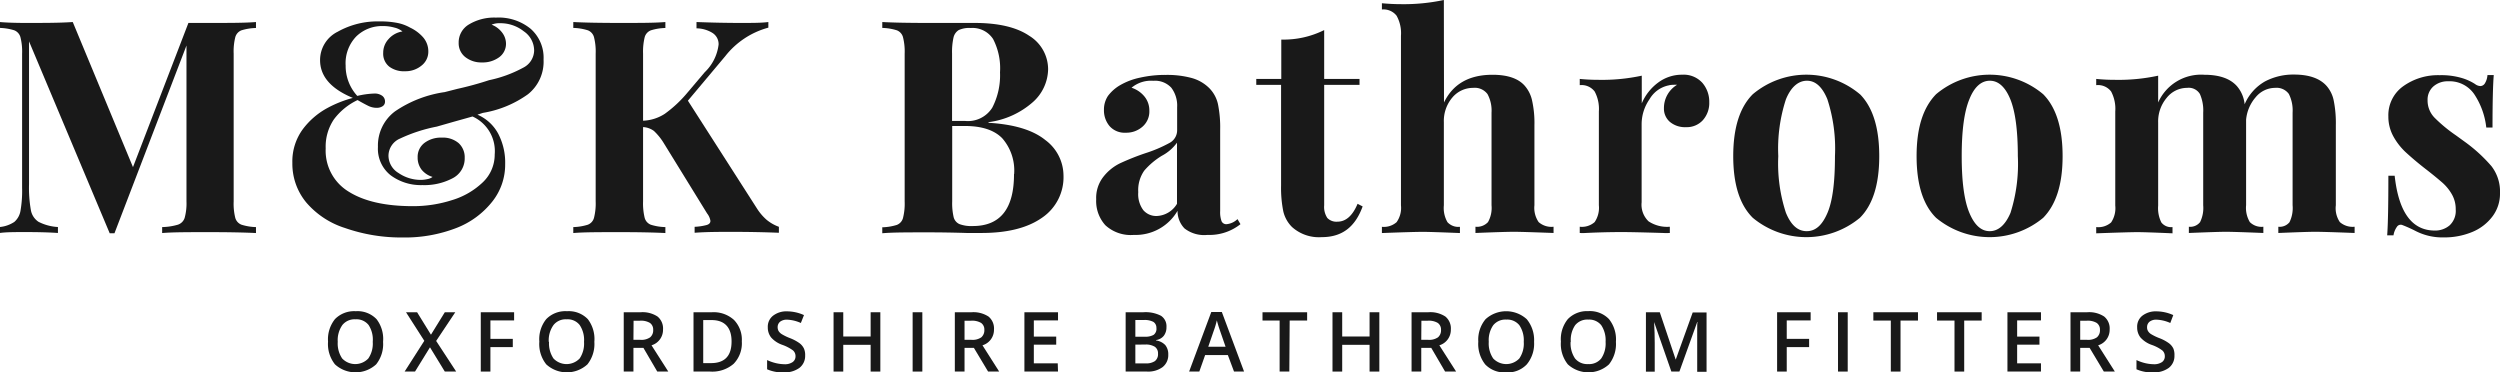
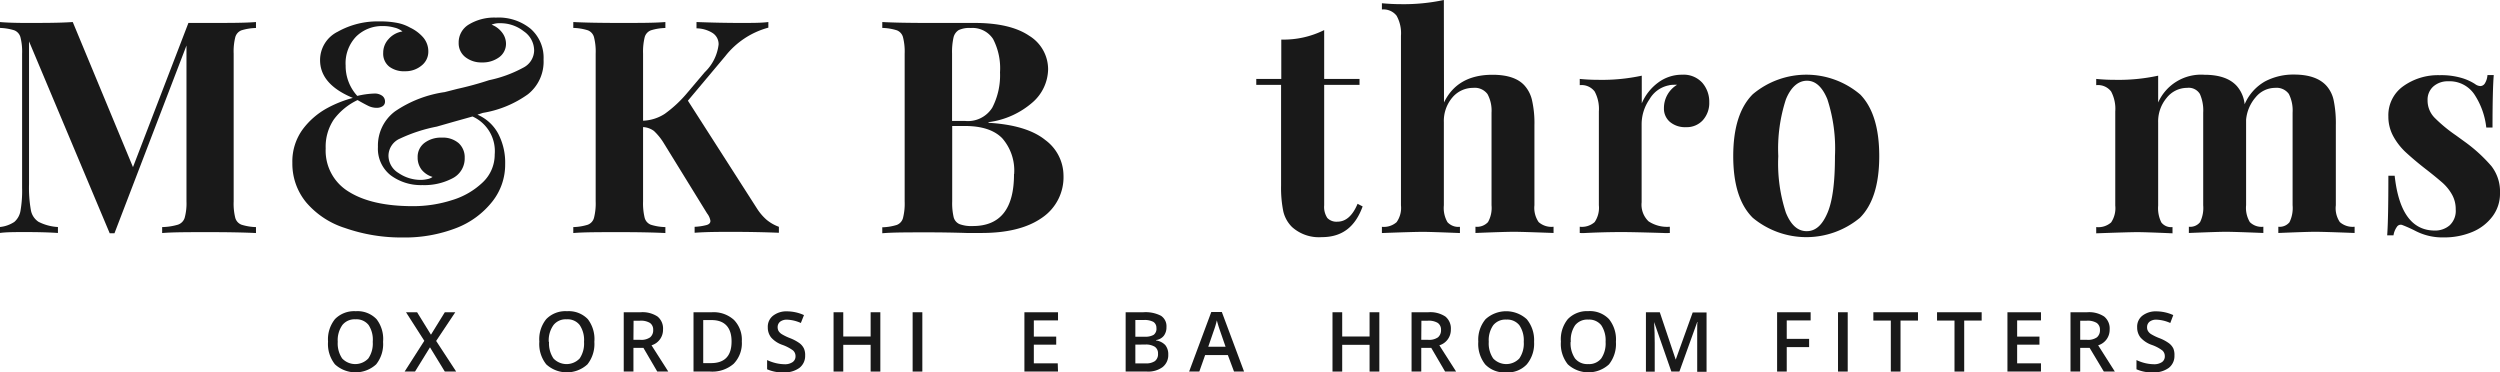
<svg xmlns="http://www.w3.org/2000/svg" id="Layer_1" data-name="Layer 1" viewBox="0 0 360.77 53.74">
  <defs>
    <style>.cls-10{fill:#191919;}</style>
  </defs>
  <title>logo</title>
  <path class="cls-10" d="M49.64,7.48a1.49,1.49,0,0,0-.88,1,8.45,8.45,0,0,0-.23,2.37V32.16a8.45,8.45,0,0,0,.23,2.37,1.48,1.48,0,0,0,.91,1,7.57,7.57,0,0,0,2.08.34v.86c-1.58-.08-3.83-.13-6.75-.13s-5.33,0-6.79.13v-.86a8.73,8.73,0,0,0,2.25-.34,1.52,1.52,0,0,0,1-1,7.86,7.86,0,0,0,.26-2.37V9.67L31.33,36.76h-.69L19,9.07v20.6a18.57,18.57,0,0,0,.26,3.72,2.55,2.55,0,0,0,1.11,1.72,7,7,0,0,0,2.8.75v.86c-1.12-.08-2.67-.13-4.65-.13-1.57,0-2.82,0-3.74.13v-.86a4.6,4.6,0,0,0,2.09-.73,2.7,2.7,0,0,0,.9-1.63A17,17,0,0,0,18,30.19V10.84a8.37,8.37,0,0,0-.24-2.37,1.49,1.49,0,0,0-.9-1,7.73,7.73,0,0,0-2.09-.34V6.28c.92.08,2.17.13,3.74.13,2.64,0,4.91,0,6.8-.13L34,27.22,42,6.41h3c2.92,0,5.17,0,6.75-.13v.86A7.61,7.61,0,0,0,49.64,7.48Z" transform="translate(-14.81 -3.1)" />
  <path class="cls-10" d="M91,16.7a15.44,15.44,0,0,1-6.51,2.69l-.78.26a6.15,6.15,0,0,1,3,2.75,9,9,0,0,1,1,4.39,8.57,8.57,0,0,1-1.85,5.39A12.22,12.22,0,0,1,80.67,36a20.58,20.58,0,0,1-7.76,1.37A24.52,24.52,0,0,1,64.59,36,12.16,12.16,0,0,1,59,32.31a8.76,8.76,0,0,1-2-5.69,7.85,7.85,0,0,1,1.55-4.93,10.93,10.93,0,0,1,3.5-3,16.71,16.71,0,0,1,3.68-1.46Q61,15.27,61,11.78a4.55,4.55,0,0,1,2.54-4.1,11.71,11.71,0,0,1,6-1.49,12.67,12.67,0,0,1,2.62.22A6.16,6.16,0,0,1,74,7.09a5.77,5.77,0,0,1,1.89,1.42,3.1,3.1,0,0,1,.73,2.07,2.53,2.53,0,0,1-1,2,3.6,3.6,0,0,1-2.35.8A3.53,3.53,0,0,1,71,12.73a2.37,2.37,0,0,1-.89-2,2.89,2.89,0,0,1,.78-2,3.31,3.31,0,0,1,2-1.09,2.9,2.9,0,0,0-1.17-.56,5.92,5.92,0,0,0-1.67-.22A5.33,5.33,0,0,0,66.2,8.38a5.55,5.55,0,0,0-1.51,4.18,6.39,6.39,0,0,0,1.68,4.38,12.3,12.3,0,0,1,2.41-.34,1.84,1.84,0,0,1,1.18.32,1,1,0,0,1,.41.84.77.77,0,0,1-.35.67,1.52,1.52,0,0,1-.85.23,2.74,2.74,0,0,1-1.25-.3c-.4-.2-.91-.47-1.51-.82A9.15,9.15,0,0,0,63,20.32a7,7,0,0,0-1.19,4.19,6.91,6.91,0,0,0,3.34,6.26q3.33,2.08,9.22,2.08a18.36,18.36,0,0,0,5.7-.88,11,11,0,0,0,4.43-2.58,5.5,5.5,0,0,0,1.7-4A5.48,5.48,0,0,0,83,19.91l-2.75.77-2.41.69a22.58,22.58,0,0,0-5.29,1.72,2.73,2.73,0,0,0-1.68,2.45,2.94,2.94,0,0,0,1.44,2.52,5.66,5.66,0,0,0,3.21,1,4.69,4.69,0,0,0,1-.12,1.64,1.64,0,0,0,.71-.31,3.18,3.18,0,0,1-1.6-1.07,2.84,2.84,0,0,1-.55-1.76,2.51,2.51,0,0,1,1-2.09,3.94,3.94,0,0,1,2.48-.75,3.5,3.5,0,0,1,2.43.79,2.75,2.75,0,0,1,.88,2.13,3.2,3.2,0,0,1-1.72,2.93,8.72,8.72,0,0,1-4.39,1,7.29,7.29,0,0,1-4.58-1.42,4.87,4.87,0,0,1-1.83-4.09,6.15,6.15,0,0,1,2.45-5.12,17,17,0,0,1,7.19-2.79l1.84-.47a47.2,47.2,0,0,0,4.56-1.25,17.91,17.91,0,0,0,4.9-1.79,2.84,2.84,0,0,0,1.6-2.47,3.36,3.36,0,0,0-1.49-2.79A5.42,5.42,0,0,0,87,6.45a2.94,2.94,0,0,0-1.25.21A3.44,3.44,0,0,1,87.27,7.8a2.65,2.65,0,0,1,.56,1.57,2.4,2.4,0,0,1-1,2,4,4,0,0,1-2.47.74A3.72,3.72,0,0,1,82,11.37,2.52,2.52,0,0,1,81,9.29a3,3,0,0,1,1.46-2.65,7.06,7.06,0,0,1,3.92-1,7.29,7.29,0,0,1,5,1.61,5.55,5.55,0,0,1,1.87,4.45A6,6,0,0,1,91,16.7Z" transform="translate(-14.81 -3.1)" />
  <path class="cls-10" d="M125.45,34.83a6.05,6.05,0,0,0,1.76,1v.86c-2-.08-4.24-.13-6.7-.13-1.89,0-3.72,0-5.46.13v-.86a8,8,0,0,0,1.74-.26q.54-.16.54-.6a2.33,2.33,0,0,0-.48-1.07l-6.23-10.11A8.42,8.42,0,0,0,109.18,22a2.88,2.88,0,0,0-1.57-.56V32.16a8.85,8.85,0,0,0,.23,2.37,1.48,1.48,0,0,0,.89,1,7.45,7.45,0,0,0,2.1.34v.86c-1.55-.08-3.71-.13-6.49-.13-3.07,0-5.33,0-6.8.13v-.86a7.65,7.65,0,0,0,2.09-.34,1.47,1.47,0,0,0,.9-1,8.37,8.37,0,0,0,.24-2.37V10.84a8.37,8.37,0,0,0-.24-2.37,1.47,1.47,0,0,0-.9-1,7.65,7.65,0,0,0-2.09-.34V6.28c1.47.08,3.73.13,6.8.13,2.78,0,4.94,0,6.49-.13v.86a7.45,7.45,0,0,0-2.1.34,1.48,1.48,0,0,0-.89,1,8.85,8.85,0,0,0-.23,2.37v9.67a6.17,6.17,0,0,0,3.14-1,17.66,17.66,0,0,0,3.22-3l2.54-3a6.59,6.59,0,0,0,2-4,1.91,1.91,0,0,0-.84-1.64,4.45,4.45,0,0,0-2.35-.69V6.28c2.1.08,4.22.13,6.37.13,1.66,0,3,0,4-.13v.81a11.82,11.82,0,0,0-6.23,4.13l-5.38,6.41,10,15.61A7.55,7.55,0,0,0,125.45,34.83Z" transform="translate(-14.81 -3.1)" />
  <path class="cls-10" d="M165.66,23.31a6.41,6.41,0,0,1,2.62,5.07,7.06,7.06,0,0,1-3.14,6.17q-3.13,2.18-8.73,2.17c-.83,0-1.53,0-2.11,0-1.89-.06-3.74-.09-5.54-.09-3,0-5.16,0-6.63.13v-.86a7.65,7.65,0,0,0,2.09-.34,1.47,1.47,0,0,0,.9-1,8.37,8.37,0,0,0,.24-2.37V10.84a8.37,8.37,0,0,0-.24-2.37,1.47,1.47,0,0,0-.9-1,7.65,7.65,0,0,0-2.09-.34V6.28c1.47.08,3.64.13,6.54.13l4.77,0c.58,0,1.24,0,2,0q5.16,0,7.89,1.85a5.67,5.67,0,0,1,2.73,4.9,6.48,6.48,0,0,1-2.17,4.65,12,12,0,0,1-6.43,2.92v.09Q163,21.15,165.66,23.31ZM153.16,7.44a1.72,1.72,0,0,0-.75,1.07,9.58,9.58,0,0,0-.21,2.33v9.71h1.85A4.14,4.14,0,0,0,158,18.64a10.12,10.12,0,0,0,1.12-5.1,9.14,9.14,0,0,0-1-4.81,3.54,3.54,0,0,0-3.21-1.59A3.66,3.66,0,0,0,153.16,7.44Zm8,20.77a7.07,7.07,0,0,0-1.72-5.16c-1.15-1.18-2.95-1.77-5.42-1.77h-1.8V32.16a8.91,8.91,0,0,0,.21,2.28,1.49,1.49,0,0,0,.84,1,4.86,4.86,0,0,0,1.91.28Q161.15,35.73,161.14,28.21Z" transform="translate(-14.81 -3.1)" />
-   <path class="cls-10" d="M174.32,35.6A5.19,5.19,0,0,1,173,31.86a4.92,4.92,0,0,1,1-3.2,6.85,6.85,0,0,1,2.45-2,36.77,36.77,0,0,1,3.67-1.46,19.49,19.49,0,0,0,3.47-1.48,2.06,2.06,0,0,0,1.09-1.83V18.58a4.27,4.27,0,0,0-.84-2.82,3.19,3.19,0,0,0-2.6-1,4.37,4.37,0,0,0-3.14,1A4,4,0,0,1,180,17.07a3.17,3.17,0,0,1,.67,2,2.9,2.9,0,0,1-1,2.32,3.51,3.51,0,0,1-2.41.86,2.89,2.89,0,0,1-2.32-.94,3.52,3.52,0,0,1-.82-2.37,3.55,3.55,0,0,1,.58-2,5.87,5.87,0,0,1,1.79-1.57,9.65,9.65,0,0,1,2.86-1.07,16.59,16.59,0,0,1,3.72-.39,13.59,13.59,0,0,1,3.65.43,5.77,5.77,0,0,1,2.58,1.46,4.73,4.73,0,0,1,1.27,2.32,16.89,16.89,0,0,1,.32,3.74v11.7a3.81,3.81,0,0,0,.2,1.46.74.74,0,0,0,.75.43,2.64,2.64,0,0,0,1.55-.73l.43.73A7.21,7.21,0,0,1,189.05,37a4.61,4.61,0,0,1-3.31-.94,3.59,3.59,0,0,1-1-2.54A7,7,0,0,1,178.43,37,5.41,5.41,0,0,1,174.32,35.6Zm10.34-3.09V23.69a6.33,6.33,0,0,1-2.19,1.89,10.58,10.58,0,0,0-2.54,2.15,4.89,4.89,0,0,0-.86,3.1,3.86,3.86,0,0,0,.73,2.6,2.46,2.46,0,0,0,1.94.84A3.56,3.56,0,0,0,184.66,32.51Z" transform="translate(-14.81 -3.1)" />
  <path class="cls-10" d="M205.9,14.49H211v.86H205.9V32.72a2.89,2.89,0,0,0,.45,1.83,1.81,1.81,0,0,0,1.45.54c1.23,0,2.2-.86,2.92-2.58l.73.38c-1.09,3-3,4.43-5.89,4.43a5.8,5.8,0,0,1-4.3-1.46A4.67,4.67,0,0,1,200,33.6a17.12,17.12,0,0,1-.32-3.72V15.35H196.1v-.86h3.61V8.81a13.12,13.12,0,0,0,6.19-1.37Z" transform="translate(-14.81 -3.1)" />
  <path class="cls-10" d="M223.19,17.89c1.29-2.67,3.62-4,7-4q3.35,0,4.73,1.68a4.76,4.76,0,0,1,1,2.12,14.82,14.82,0,0,1,.32,3.47V32.72a3.61,3.61,0,0,0,.61,2.43,2.78,2.78,0,0,0,2.15.67v.9c-3-.11-4.88-.17-5.68-.17-1,0-2.84.06-5.59.17v-.9a2.16,2.16,0,0,0,1.81-.67,4.17,4.17,0,0,0,.51-2.43V19.35a5,5,0,0,0-.58-2.67,2.29,2.29,0,0,0-2.08-.9,3.89,3.89,0,0,0-3,1.4,5.21,5.21,0,0,0-1.22,3.55v12a4.08,4.08,0,0,0,.52,2.43,2.12,2.12,0,0,0,1.8.67v.9c-2.75-.11-4.53-.17-5.33-.17q-1.45,0-5.93.17v-.9a2.78,2.78,0,0,0,2.12-.67,3.55,3.55,0,0,0,.63-2.43V8.26a5.18,5.18,0,0,0-.63-2.89,2.39,2.39,0,0,0-2.12-.9v-.9c.91.08,1.8.13,2.66.13a27.83,27.83,0,0,0,6.28-.6Z" transform="translate(-14.81 -3.1)" />
  <path class="cls-10" d="M260.47,15.05a4.16,4.16,0,0,1,1,2.79,3.71,3.71,0,0,1-.93,2.61,3.13,3.13,0,0,1-2.43,1,3.38,3.38,0,0,1-2.32-.76,2.52,2.52,0,0,1-.86-2,3.91,3.91,0,0,1,1.89-3.35,2.16,2.16,0,0,0-.51,0,2.51,2.51,0,0,0-.69.08,4.14,4.14,0,0,0-2.77,2,6.32,6.32,0,0,0-1.14,3.53V32.29a3.32,3.32,0,0,0,1,2.75,4.85,4.85,0,0,0,3.07.78v.9a9.09,9.09,0,0,1-1,0c-2.92-.09-4.87-.13-5.85-.13-.77,0-2.53,0-5.29.13a6.88,6.88,0,0,1-.86,0v-.9a2.78,2.78,0,0,0,2.15-.67,3.67,3.67,0,0,0,.61-2.43V19.18a5.32,5.32,0,0,0-.61-2.88,2.37,2.37,0,0,0-2.15-.91v-.9c.92.09,1.81.13,2.67.13a27.17,27.17,0,0,0,6.28-.6v4a7.22,7.22,0,0,1,2.36-3,5.74,5.74,0,0,1,3.49-1.14A3.63,3.63,0,0,1,260.47,15.05Z" transform="translate(-14.81 -3.1)" />
  <path class="cls-10" d="M283.22,16.7Q286,19.52,286,25.63t-2.79,8.9a12.1,12.1,0,0,1-15.46,0q-2.82-2.79-2.82-8.9t2.82-8.93a12,12,0,0,1,15.46,0Zm-10.69.74a23,23,0,0,0-1.1,8.19,22.8,22.8,0,0,0,1.1,8.17c.73,1.78,1.71,2.66,3,2.66s2.25-.88,3-2.64,1.08-4.49,1.08-8.19a23,23,0,0,0-1.1-8.22c-.73-1.77-1.71-2.66-2.94-2.66S273.26,15.64,272.53,17.44Z" transform="translate(-14.81 -3.1)" />
-   <path class="cls-10" d="M309.66,16.7c1.86,1.88,2.8,4.86,2.8,8.93s-.94,7-2.8,8.9a12.1,12.1,0,0,1-15.46,0c-1.88-1.86-2.81-4.83-2.81-8.9s.93-7,2.81-8.93a12,12,0,0,1,15.46,0ZM299,17.44c-.74,1.79-1.1,4.52-1.1,8.19s.36,6.39,1.1,8.17,1.71,2.66,2.94,2.66,2.25-.88,3-2.64A23.33,23.33,0,0,0,306,25.63q0-5.55-1.09-8.22c-.73-1.77-1.72-2.66-2.95-2.66S299.71,15.64,299,17.44Z" transform="translate(-14.81 -3.1)" />
  <path class="cls-10" d="M352.47,35.15a2.79,2.79,0,0,0,2.13.67v.9c-2.87-.11-4.76-.17-5.68-.17s-2.58.06-5.33.17v-.9a1.83,1.83,0,0,0,1.61-.65,4.62,4.62,0,0,0,.45-2.45V19.35a5.29,5.29,0,0,0-.54-2.69,2.19,2.19,0,0,0-2-.88,3.63,3.63,0,0,0-2.77,1.33,5.73,5.73,0,0,0-1.4,3.27V32.72a4,4,0,0,0,.54,2.43,2.38,2.38,0,0,0,1.95.67v.9c-2.75-.11-4.55-.17-5.41-.17s-2.58.06-5.34.17v-.9a1.8,1.8,0,0,0,1.62-.67,4.63,4.63,0,0,0,.45-2.43V19.35a5.85,5.85,0,0,0-.48-2.69,1.88,1.88,0,0,0-1.84-.88,3.75,3.75,0,0,0-2.95,1.44,5.27,5.27,0,0,0-1.23,3.55v12a4.61,4.61,0,0,0,.46,2.43,1.78,1.78,0,0,0,1.61.67v.9c-2.52-.11-4.22-.17-5.08-.17s-2.83.06-5.93.17v-.9a2.79,2.79,0,0,0,2.15-.67,3.68,3.68,0,0,0,.6-2.43V19.18a5.33,5.33,0,0,0-.6-2.88,2.38,2.38,0,0,0-2.15-.91v-.9c.92.09,1.81.13,2.67.13a27,27,0,0,0,6.27-.6v3.87a6.77,6.77,0,0,1,6.67-4q3.27,0,4.73,1.68a4.74,4.74,0,0,1,1.08,2.58,6.9,6.9,0,0,1,2.92-3.29,8.72,8.72,0,0,1,4.21-1q3.27,0,4.73,1.68a4.57,4.57,0,0,1,1,2.1,16.43,16.43,0,0,1,.3,3.49V32.72A3.55,3.55,0,0,0,352.47,35.15Z" transform="translate(-14.81 -3.1)" />
  <path class="cls-10" d="M369.86,14.3a7.42,7.42,0,0,1,2.11.92,1.37,1.37,0,0,0,.77.3.79.79,0,0,0,.67-.41,2.57,2.57,0,0,0,.36-1.18h.91c-.12,1.46-.18,4-.18,7.57h-.9a10.82,10.82,0,0,0-1.7-4.75,4.31,4.31,0,0,0-3.8-1.92,3.12,3.12,0,0,0-2.13.74,2.53,2.53,0,0,0-.84,2,3.54,3.54,0,0,0,1,2.51,21.48,21.48,0,0,0,3.1,2.56l1.24.9a22.27,22.27,0,0,1,3.87,3.53A6,6,0,0,1,375.58,31a5.43,5.43,0,0,1-1.1,3.35,6.93,6.93,0,0,1-2.94,2.24,10.46,10.46,0,0,1-4.09.77,8.46,8.46,0,0,1-4-.9,19.82,19.82,0,0,0-2-.9.65.65,0,0,0-.75.28,2.84,2.84,0,0,0-.49,1.22h-.91c.12-1.63.17-4.5.17-8.6h.91q.86,7.92,5.8,7.91a3.19,3.19,0,0,0,2.13-.75,2.85,2.85,0,0,0,.88-2.3,4.26,4.26,0,0,0-.54-2.15,6.61,6.61,0,0,0-1.35-1.68c-.55-.48-1.36-1.16-2.45-2-1.29-1-2.27-1.86-2.95-2.49a9.2,9.2,0,0,1-1.72-2.24,5.91,5.91,0,0,1-.71-2.88,5.12,5.12,0,0,1,2.15-4.34,8.61,8.61,0,0,1,5.25-1.59A10.29,10.29,0,0,1,369.86,14.3Z" transform="translate(-14.81 -3.1)" />
  <path class="cls-10" d="M70.09,52.43a4.67,4.67,0,0,1-1,3.25,4.4,4.4,0,0,1-5.94,0,4.7,4.7,0,0,1-1-3.28,4.65,4.65,0,0,1,1-3.25,3.87,3.87,0,0,1,3-1.14,3.8,3.8,0,0,1,3,1.15A4.68,4.68,0,0,1,70.09,52.43Zm-6.54,0a3.84,3.84,0,0,0,.64,2.4,2.6,2.6,0,0,0,3.77,0,3.78,3.78,0,0,0,.64-2.4A3.85,3.85,0,0,0,68,50a2.22,2.22,0,0,0-1.88-.82,2.26,2.26,0,0,0-1.9.82A3.78,3.78,0,0,0,63.55,52.43Z" transform="translate(-14.81 -3.1)" />
  <path class="cls-10" d="M80.64,56.72H79l-2.14-3.5-2.16,3.5h-1.5l2.84-4.44L73.4,48.16H75l2,3.24,2-3.24h1.51L77.75,52.3Z" transform="translate(-14.81 -3.1)" />
-   <path class="cls-10" d="M85.58,56.72H84.19V48.16H89v1.18H85.58V52h3.23v1.19H85.58Z" transform="translate(-14.81 -3.1)" />
  <path class="cls-10" d="M100.58,52.43a4.72,4.72,0,0,1-1,3.25,4.4,4.4,0,0,1-5.94,0,4.7,4.7,0,0,1-1-3.28,4.6,4.6,0,0,1,1-3.25,3.85,3.85,0,0,1,3-1.14,3.81,3.81,0,0,1,3,1.15A4.73,4.73,0,0,1,100.58,52.43Zm-6.54,0a3.9,3.9,0,0,0,.64,2.4,2.61,2.61,0,0,0,3.78,0,3.84,3.84,0,0,0,.63-2.4A3.85,3.85,0,0,0,98.46,50a2.2,2.2,0,0,0-1.87-.82,2.25,2.25,0,0,0-1.9.82A3.78,3.78,0,0,0,94,52.43Z" transform="translate(-14.81 -3.1)" />
  <path class="cls-10" d="M106.22,53.3v3.42h-1.4V48.16h2.42a3.94,3.94,0,0,1,2.46.62,2.22,2.22,0,0,1,.79,1.87,2.33,2.33,0,0,1-1.66,2.28l2.42,3.79h-1.59l-2-3.42Zm0-1.16h1a2.21,2.21,0,0,0,1.41-.36,1.32,1.32,0,0,0,.44-1.08,1.16,1.16,0,0,0-.47-1,2.52,2.52,0,0,0-1.43-.32h-.93Z" transform="translate(-14.81 -3.1)" />
  <path class="cls-10" d="M121.86,52.36a4.25,4.25,0,0,1-1.18,3.24,4.7,4.7,0,0,1-3.39,1.12h-2.4V48.16h2.65a4.36,4.36,0,0,1,3.18,1.1A4.09,4.09,0,0,1,121.86,52.36Zm-1.48,0c0-2-1-3.07-2.87-3.07h-1.22v6.21h1C119.35,55.54,120.38,54.5,120.38,52.4Z" transform="translate(-14.81 -3.1)" />
  <path class="cls-10" d="M131,54.4a2.17,2.17,0,0,1-.83,1.79,3.62,3.62,0,0,1-2.28.65,5.46,5.46,0,0,1-2.38-.45V55.06a6.37,6.37,0,0,0,1.25.44,5.62,5.62,0,0,0,1.23.16,1.94,1.94,0,0,0,1.22-.32,1,1,0,0,0,.4-.85,1.09,1.09,0,0,0-.36-.82,6,6,0,0,0-1.5-.79,3.85,3.85,0,0,1-1.66-1.08,2.3,2.3,0,0,1-.48-1.47,2,2,0,0,1,.77-1.68,3.12,3.12,0,0,1,2-.62,6,6,0,0,1,2.45.54l-.45,1.14a5.34,5.34,0,0,0-2-.48,1.56,1.56,0,0,0-1,.3,1,1,0,0,0-.35.78,1.15,1.15,0,0,0,.14.57,1.46,1.46,0,0,0,.47.45,7.46,7.46,0,0,0,1.16.56,6.25,6.25,0,0,1,1.38.73,2.1,2.1,0,0,1,.64.77A2.25,2.25,0,0,1,131,54.4Z" transform="translate(-14.81 -3.1)" />
  <path class="cls-10" d="M141.85,56.72h-1.4V52.86H136.5v3.86h-1.4V48.16h1.4v3.5h3.95v-3.5h1.4Z" transform="translate(-14.81 -3.1)" />
  <path class="cls-10" d="M146.51,56.72V48.16h1.4v8.56Z" transform="translate(-14.81 -3.1)" />
-   <path class="cls-10" d="M154,53.3v3.42h-1.4V48.16H155a4,4,0,0,1,2.46.62,2.22,2.22,0,0,1,.79,1.87,2.33,2.33,0,0,1-1.66,2.28L159,56.72h-1.6l-2.05-3.42Zm0-1.16h1a2.22,2.22,0,0,0,1.42-.36,1.35,1.35,0,0,0,.44-1.08,1.16,1.16,0,0,0-.47-1,2.55,2.55,0,0,0-1.43-.32H154Z" transform="translate(-14.81 -3.1)" />
  <path class="cls-10" d="M167.49,56.72h-4.85V48.16h4.85v1.18H164v2.33h3.23v1.17H164v2.69h3.45Z" transform="translate(-14.81 -3.1)" />
  <path class="cls-10" d="M177.25,48.16h2.55a4.83,4.83,0,0,1,2.55.51,1.8,1.8,0,0,1,.79,1.63,2,2,0,0,1-.38,1.25,1.71,1.71,0,0,1-1.12.62v.06a2.27,2.27,0,0,1,1.33.67,2.07,2.07,0,0,1,.43,1.36,2.2,2.2,0,0,1-.81,1.81,3.49,3.49,0,0,1-2.24.65h-3.1Zm1.4,3.53H180a2.38,2.38,0,0,0,1.29-.27,1.08,1.08,0,0,0,.4-1,1,1,0,0,0-.44-.87,2.7,2.7,0,0,0-1.38-.27h-1.22Zm0,1.14v2.71h1.49a2.23,2.23,0,0,0,1.33-.33,1.25,1.25,0,0,0,.45-1.07,1.13,1.13,0,0,0-.46-1,2.46,2.46,0,0,0-1.39-.32Z" transform="translate(-14.81 -3.1)" />
  <path class="cls-10" d="M192.89,56.72,192,54.34h-3.28l-.84,2.38h-1.47l3.2-8.6h1.52l3.21,8.6Zm-1.22-3.58-.81-2.34c-.05-.15-.14-.4-.24-.73s-.17-.59-.21-.74a12.77,12.77,0,0,1-.47,1.57l-.77,2.24Z" transform="translate(-14.81 -3.1)" />
-   <path class="cls-10" d="M200.87,56.72h-1.4V49.36H197v-1.2h6.44v1.2h-2.52Z" transform="translate(-14.81 -3.1)" />
  <path class="cls-10" d="M213.86,56.72h-1.41V52.86H208.5v3.86h-1.4V48.16h1.4v3.5h3.95v-3.5h1.41Z" transform="translate(-14.81 -3.1)" />
  <path class="cls-10" d="M219.91,53.3v3.42h-1.4V48.16h2.42a3.94,3.94,0,0,1,2.46.62,2.22,2.22,0,0,1,.79,1.87,2.33,2.33,0,0,1-1.66,2.28l2.42,3.79h-1.59l-2-3.42Zm0-1.16h1a2.21,2.21,0,0,0,1.41-.36,1.32,1.32,0,0,0,.44-1.08,1.16,1.16,0,0,0-.47-1,2.52,2.52,0,0,0-1.43-.32h-.93Z" transform="translate(-14.81 -3.1)" />
  <path class="cls-10" d="M236.19,52.43a4.67,4.67,0,0,1-1.05,3.25,3.78,3.78,0,0,1-3,1.16,3.83,3.83,0,0,1-3-1.15,4.75,4.75,0,0,1-1-3.28,4.6,4.6,0,0,1,1.05-3.25,4.42,4.42,0,0,1,5.94,0A4.73,4.73,0,0,1,236.19,52.43Zm-6.54,0a3.84,3.84,0,0,0,.64,2.4,2.6,2.6,0,0,0,3.77,0,3.78,3.78,0,0,0,.64-2.4,3.85,3.85,0,0,0-.63-2.39,2.22,2.22,0,0,0-1.88-.82,2.26,2.26,0,0,0-1.9.82A3.78,3.78,0,0,0,229.65,52.43Z" transform="translate(-14.81 -3.1)" />
  <path class="cls-10" d="M248,52.43a4.72,4.72,0,0,1-1,3.25,4.4,4.4,0,0,1-5.94,0,4.7,4.7,0,0,1-1-3.28,4.6,4.6,0,0,1,1-3.25A3.85,3.85,0,0,1,244,48a3.81,3.81,0,0,1,3,1.15A4.68,4.68,0,0,1,248,52.43Zm-6.54,0a3.9,3.9,0,0,0,.64,2.4,2.28,2.28,0,0,0,1.9.81,2.24,2.24,0,0,0,1.88-.81,3.84,3.84,0,0,0,.63-2.4,3.92,3.92,0,0,0-.62-2.39,2.22,2.22,0,0,0-1.88-.82,2.25,2.25,0,0,0-1.9.82A3.78,3.78,0,0,0,241.49,52.43Z" transform="translate(-14.81 -3.1)" />
  <path class="cls-10" d="M256,56.72l-2.49-7.15h0c.06,1.06.09,2.06.09,3v4.16h-1.27V48.16h2L256.63,55h0l2.45-6.81h2v8.56h-1.35V52.49c0-.43,0-1,0-1.67s0-1.1.05-1.24h-.05l-2.57,7.14Z" transform="translate(-14.81 -3.1)" />
  <path class="cls-10" d="M272.65,56.72h-1.39V48.16h4.84v1.18h-3.45V52h3.23v1.19h-3.23Z" transform="translate(-14.81 -3.1)" />
  <path class="cls-10" d="M280.05,56.72V48.16h1.4v8.56Z" transform="translate(-14.81 -3.1)" />
  <path class="cls-10" d="M289.07,56.72h-1.4V49.36h-2.52v-1.2h6.44v1.2h-2.52Z" transform="translate(-14.81 -3.1)" />
  <path class="cls-10" d="M298.26,56.72h-1.4V49.36h-2.52v-1.2h6.44v1.2h-2.52Z" transform="translate(-14.81 -3.1)" />
  <path class="cls-10" d="M309.34,56.72H304.5V48.16h4.84v1.18H305.9v2.33h3.22v1.17H305.9v2.69h3.44Z" transform="translate(-14.81 -3.1)" />
  <path class="cls-10" d="M315,53.3v3.42h-1.4V48.16H316a3.94,3.94,0,0,1,2.46.62,2.22,2.22,0,0,1,.79,1.87,2.33,2.33,0,0,1-1.66,2.28L320,56.72h-1.59l-2.05-3.42Zm0-1.16h1a2.21,2.21,0,0,0,1.41-.36,1.32,1.32,0,0,0,.44-1.08,1.16,1.16,0,0,0-.47-1,2.52,2.52,0,0,0-1.43-.32H315Z" transform="translate(-14.81 -3.1)" />
  <path class="cls-10" d="M328.6,54.4a2.16,2.16,0,0,1-.82,1.79,3.62,3.62,0,0,1-2.28.65,5.43,5.43,0,0,1-2.38-.45V55.06a6.28,6.28,0,0,0,1.24.44,5.62,5.62,0,0,0,1.23.16,2,2,0,0,0,1.23-.32,1,1,0,0,0,.39-.85,1.09,1.09,0,0,0-.36-.82,5.63,5.63,0,0,0-1.5-.79,3.87,3.87,0,0,1-1.65-1.08,2.3,2.3,0,0,1-.48-1.47,2,2,0,0,1,.76-1.68,3.16,3.16,0,0,1,2-.62,6,6,0,0,1,2.45.54L328,49.71a5.34,5.34,0,0,0-2-.48,1.54,1.54,0,0,0-1,.3,1,1,0,0,0-.35.78,1,1,0,0,0,.14.57,1.32,1.32,0,0,0,.46.45,7.46,7.46,0,0,0,1.16.56,6,6,0,0,1,1.38.73,2.13,2.13,0,0,1,.65.77A2.39,2.39,0,0,1,328.6,54.4Z" transform="translate(-14.81 -3.1)" />
</svg>